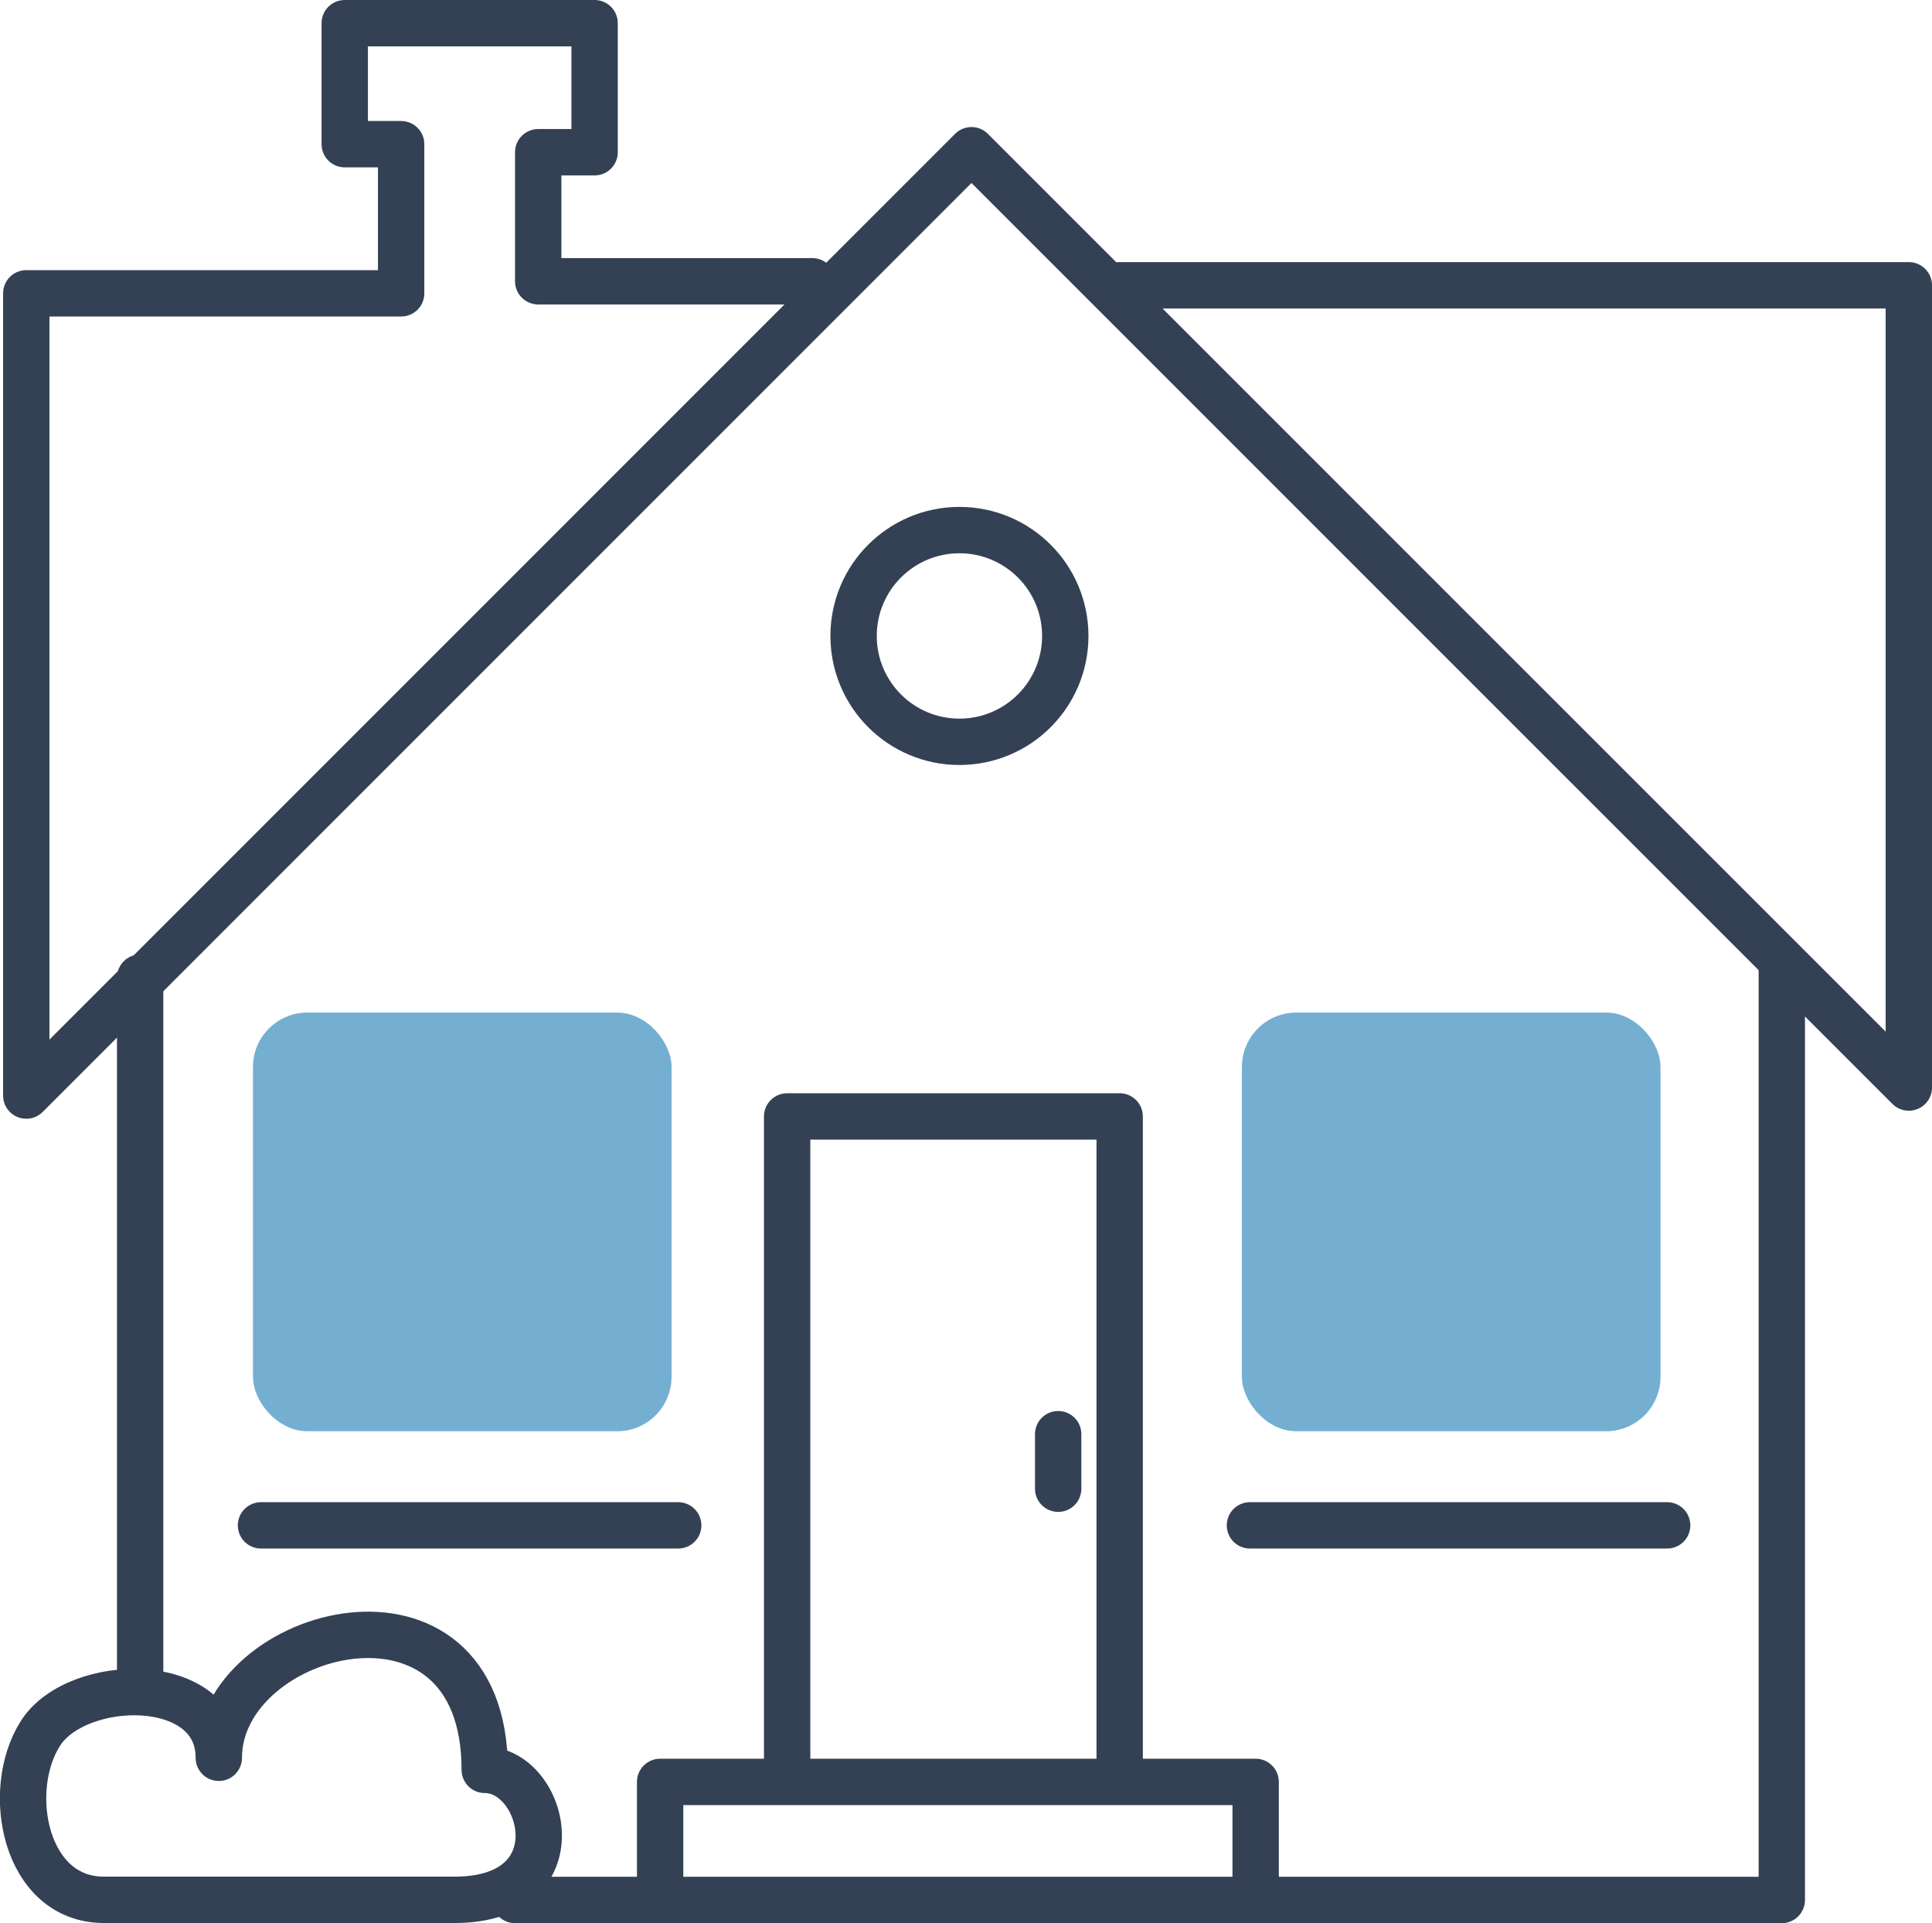
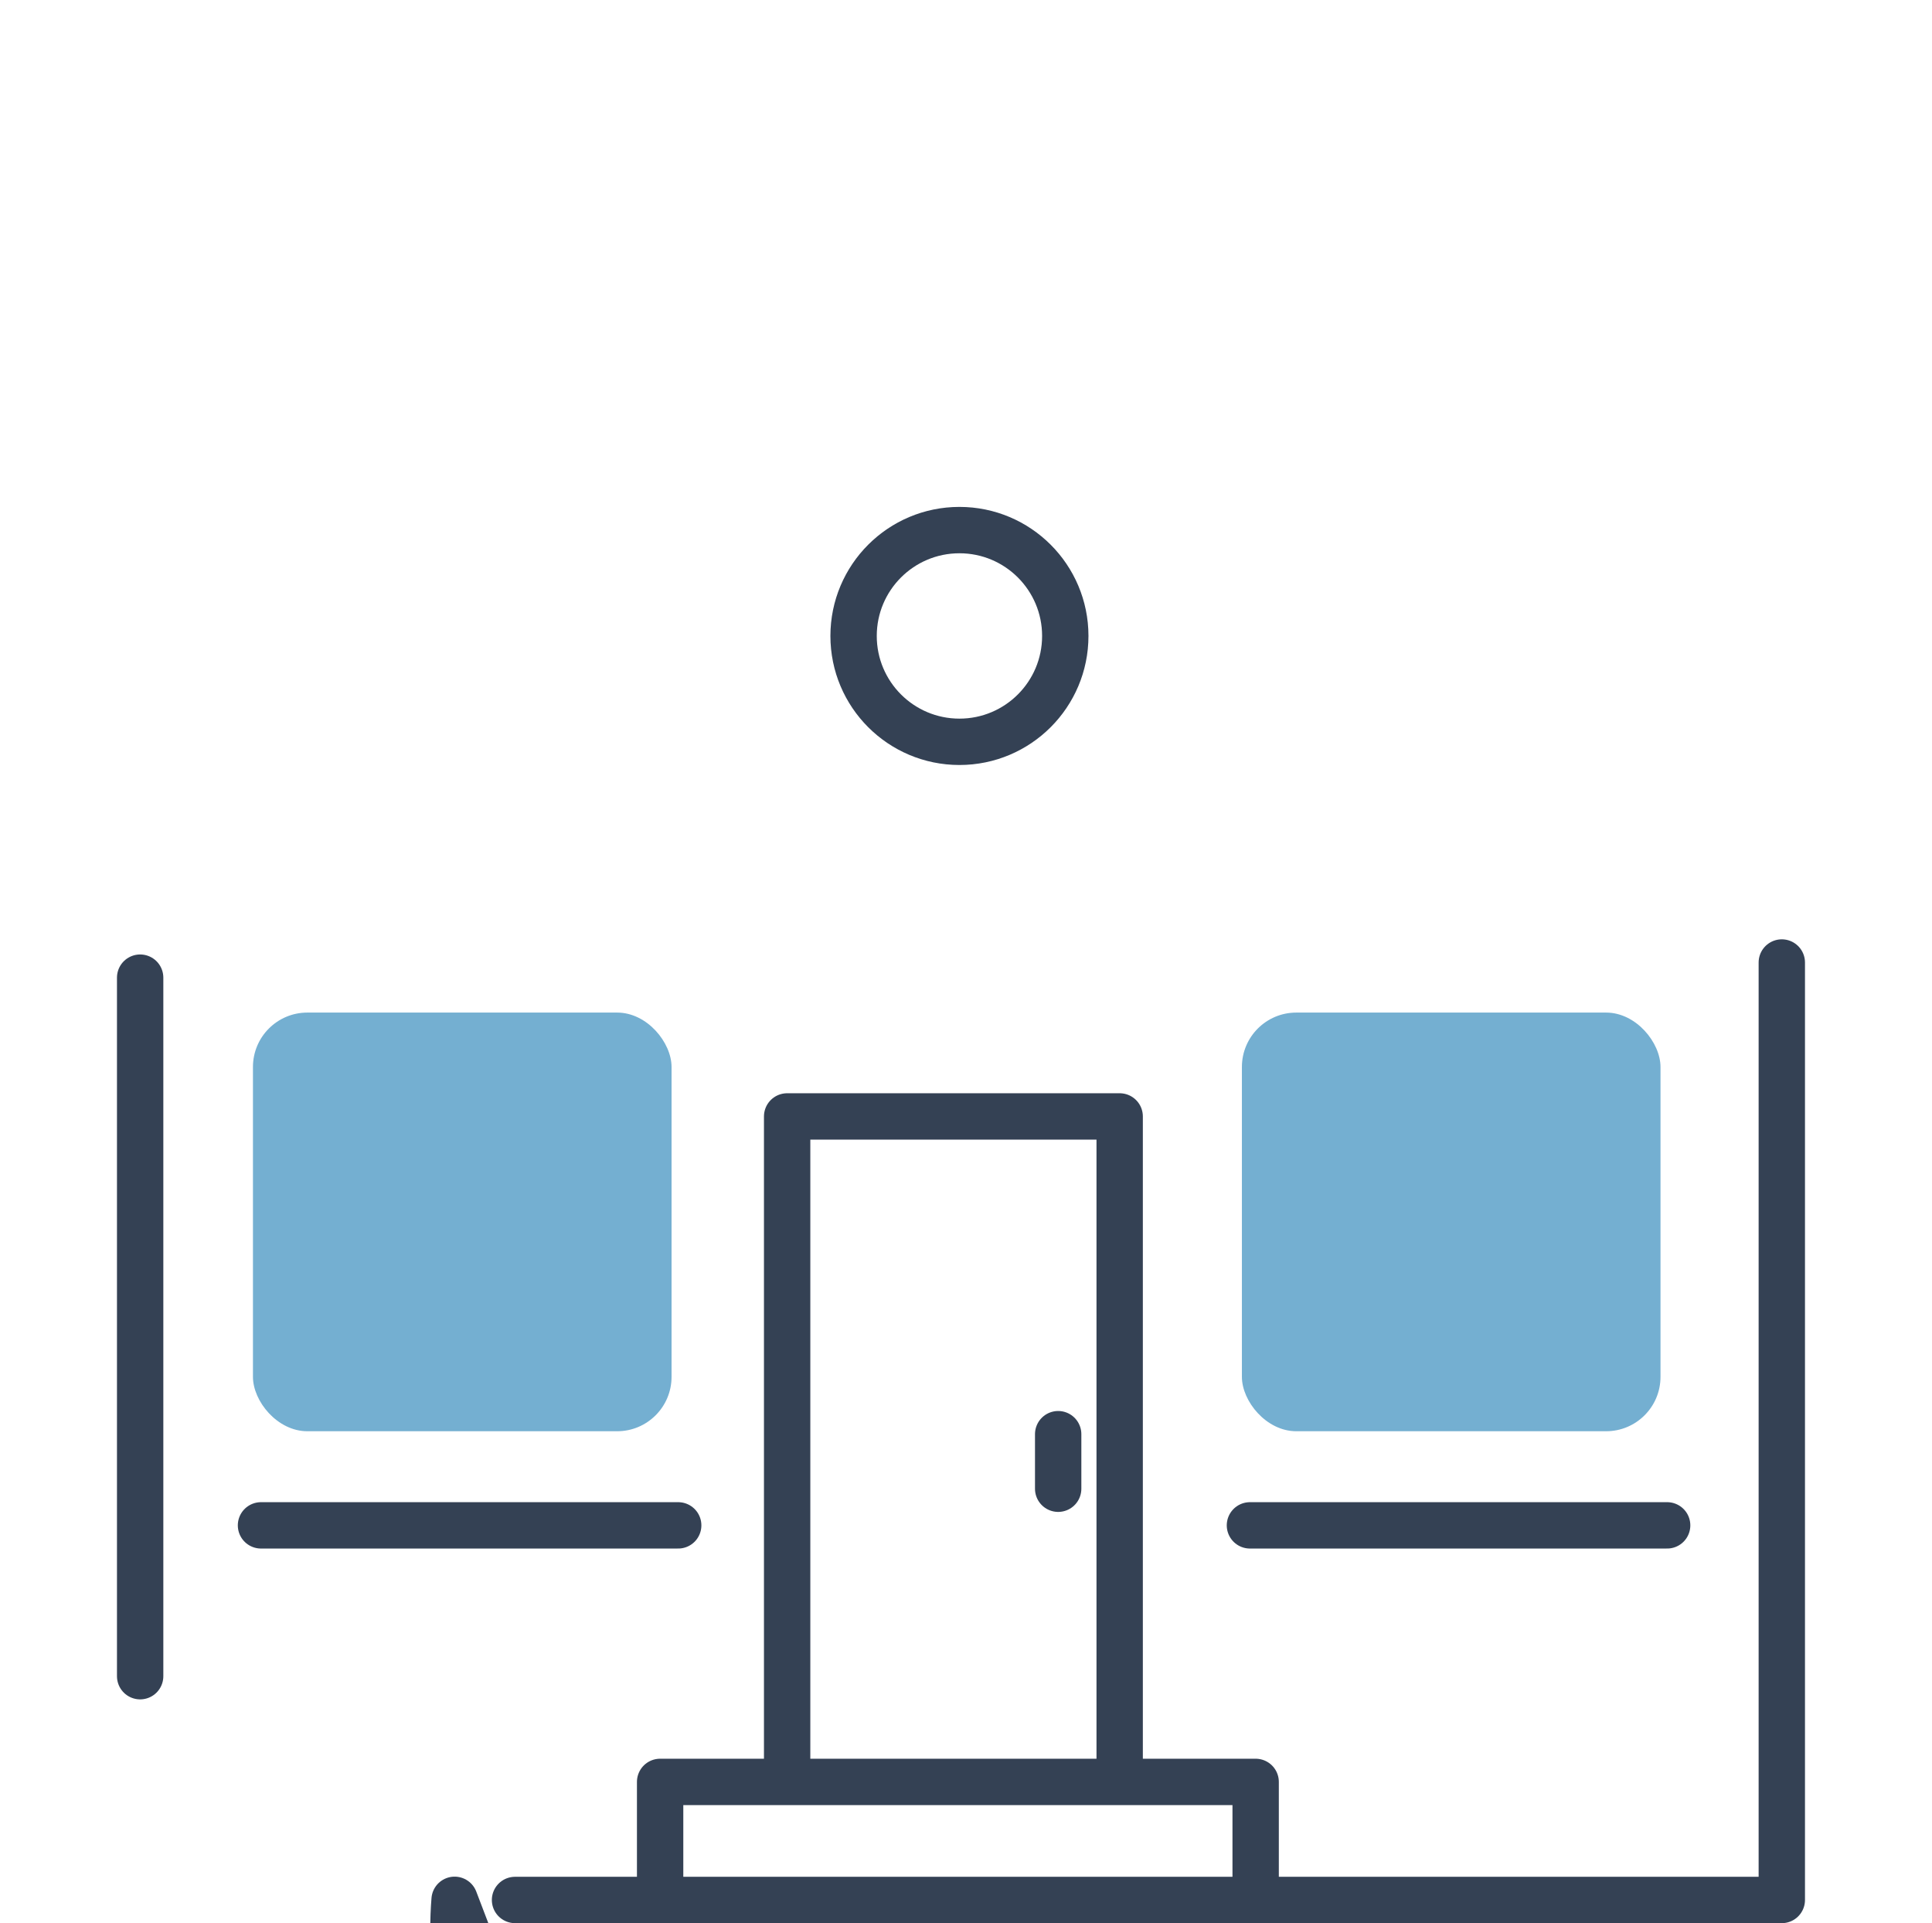
<svg xmlns="http://www.w3.org/2000/svg" viewBox="0 0 125.03 124.43">
  <defs>
    <style>.cls-1{fill:#74afd1;}.cls-2{fill:none;stroke:#344154;stroke-linecap:round;stroke-linejoin:round;stroke-width:3px;}</style>
  </defs>
  <title>picto-Fichier 12</title>
  <g id="Calque_2" data-name="Calque 2">
    <g id="Calque_1-2" data-name="Calque 1">
      <rect class="cls-1" x="16.37" y="65.52" width="27.09" height="27.09" rx="3.52" />
-       <polyline class="cls-2" points="72.39 18.46 96.13 18.46 123.53 18.46 123.53 70.37 92.48 39.33 62.87 9.72 1.7 70.89 1.7 18.98 25.96 18.98 25.96 9.33 22.31 9.33 22.31 1.5 38.48 1.5 38.48 9.85 34.83 9.85 34.83 18.2 52.57 18.2" />
      <circle class="cls-2" cx="62.09" cy="41.15" r="6.85" />
      <line class="cls-2" x1="9.07" y1="63.26" x2="9.07" y2="108.46" />
-       <path class="cls-2" d="M29.42,122.93c8,0,5.87-8.41,1.95-8.41,0-13.69-17.21-9.19-17.21-.78,0-5.48-9.2-5.28-11.55-1.57s-1,10.76,4.11,10.76Z" />
+       <path class="cls-2" d="M29.42,122.93s-1,10.76,4.11,10.76Z" />
      <polyline class="cls-2" points="115.31 62.28 115.31 122.94 33.33 122.94" />
      <line class="cls-2" x1="16.89" y1="98.7" x2="43.89" y2="98.7" />
      <rect class="cls-1" x="80.37" y="65.52" width="27.09" height="27.09" rx="3.52" />
      <line class="cls-2" x1="80.89" y1="98.7" x2="107.89" y2="98.7" />
      <polyline class="cls-2" points="42.72 121.96 42.72 115.3 81.26 115.3 81.26 122.13" />
      <polyline class="cls-2" points="50.94 114.11 50.94 72.24 72.46 72.24 72.46 113.91" />
      <line class="cls-2" x1="68.48" y1="92.8" x2="68.48" y2="96.33" />
    </g>
  </g>
</svg>